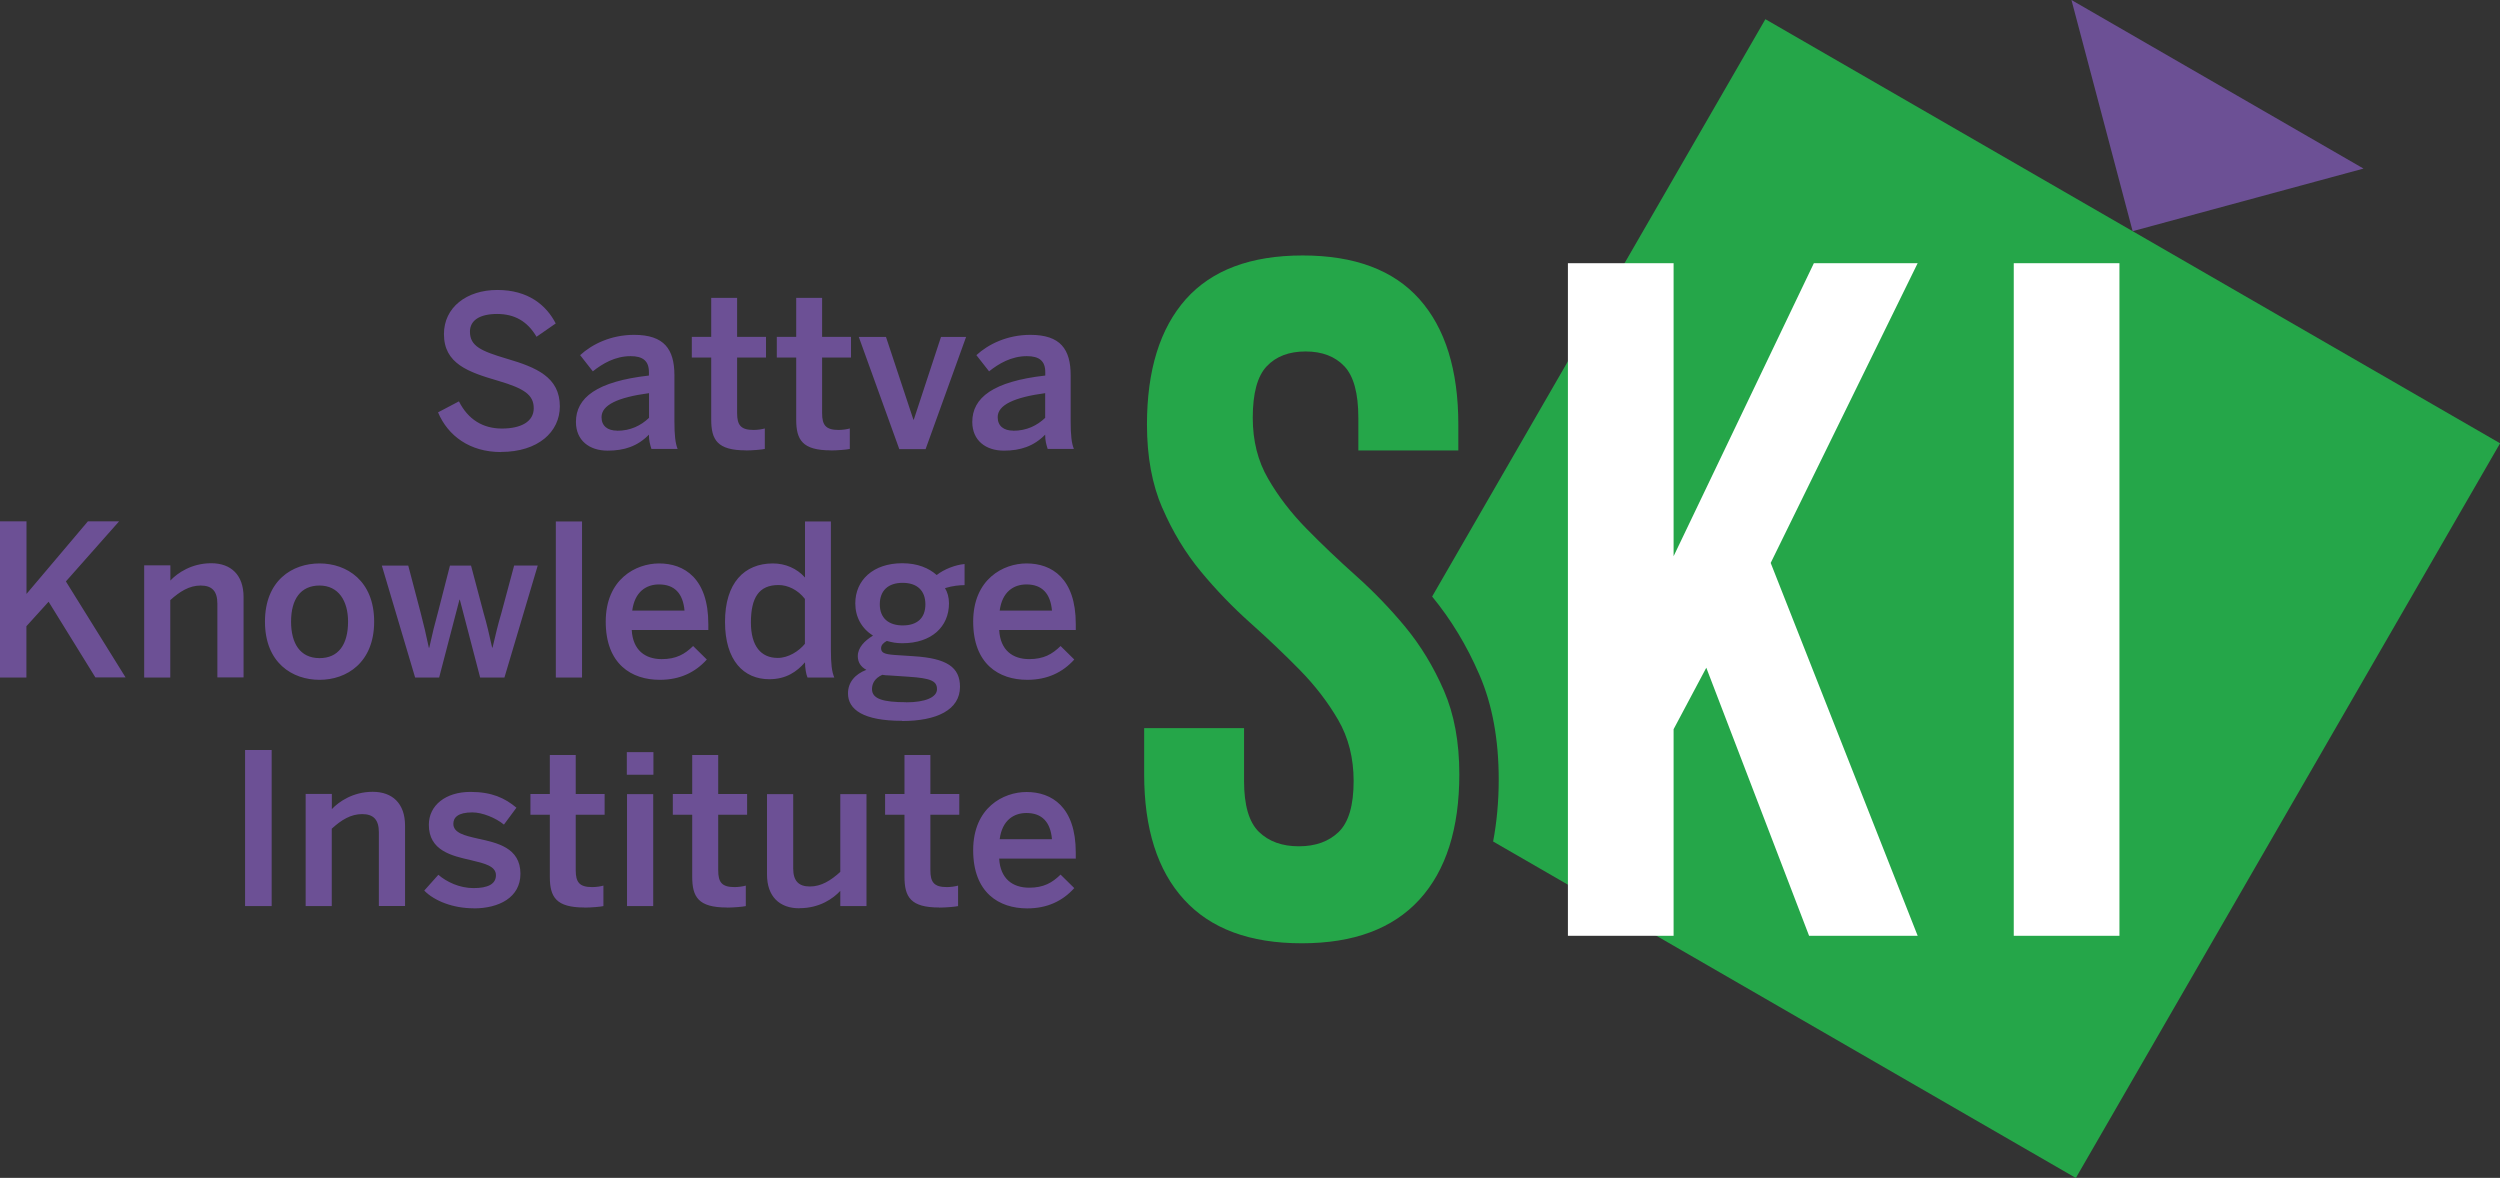
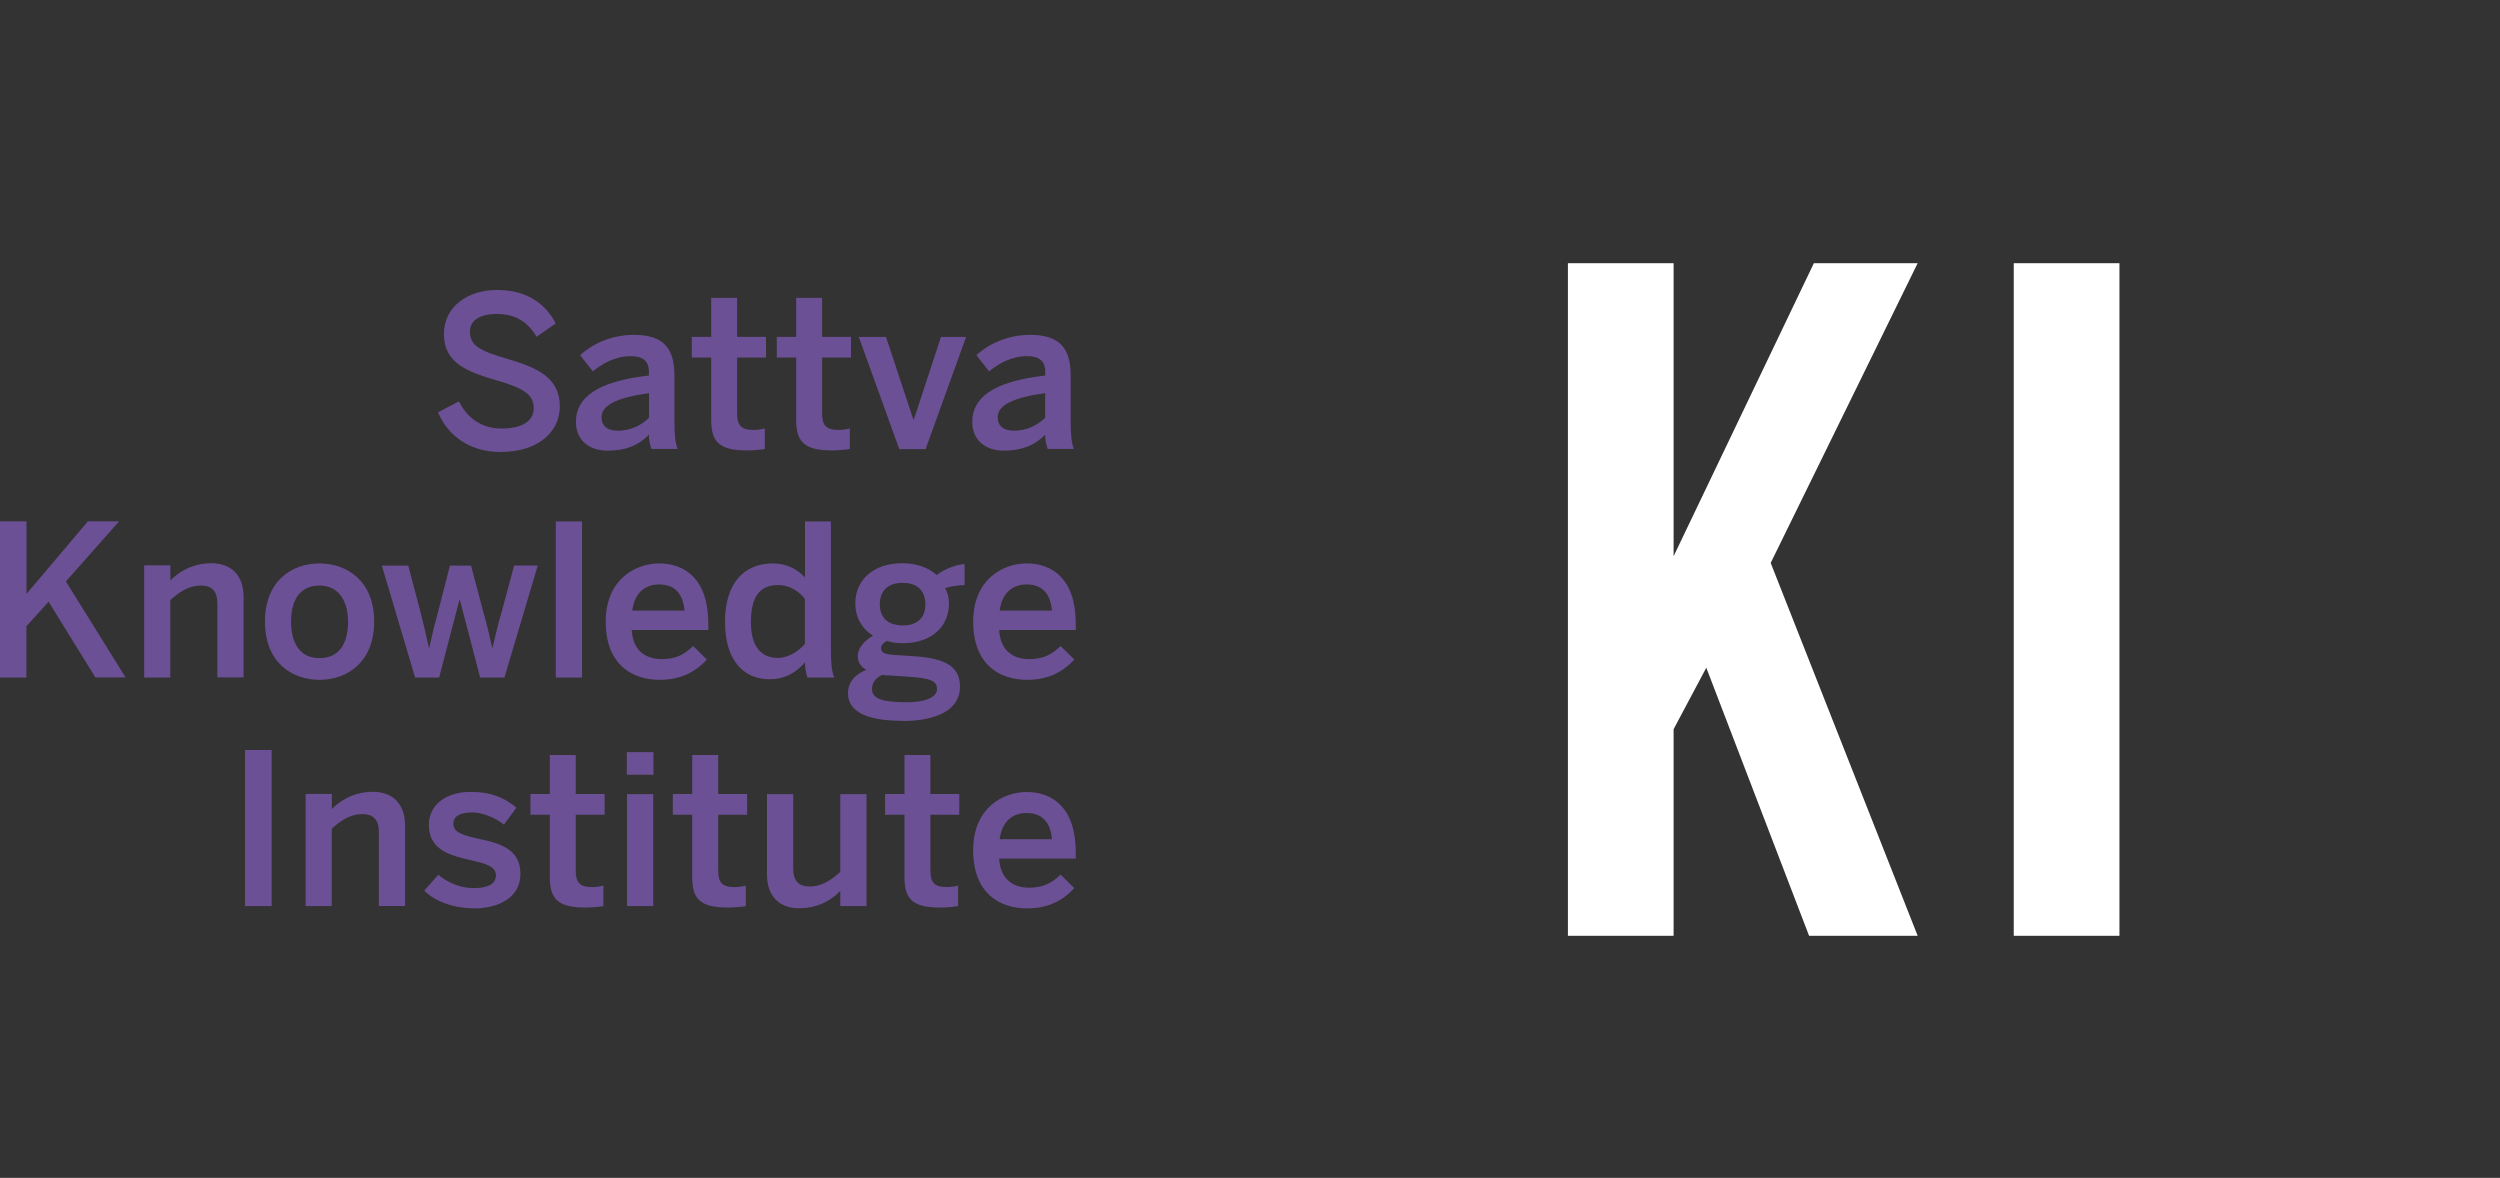
<svg xmlns="http://www.w3.org/2000/svg" id="a" viewBox="0 0 250.03 117.8">
  <rect x="0" y="0" width="250.03" height="117.8" fill="#333333" stroke="none" />
-   <path d="M250.03,44.33L176.56,1.92l-33.33,57.74c1.89,2.3,3.48,4.92,4.74,7.85,1.28,2.96,1.92,6.45,1.92,10.45,0,2.24-.2,4.3-.56,6.2l58.28,33.65,42.42-73.46h0Zm-114.3,28.92c-.05-.12-.09-.25-.14-.37l-.22,.37h.35Z" style="fill:#25a649;" />
-   <polygon points="207.17 0 236.38 16.86 213.29 23.12 207.17 0 207.17 0" style="fill:#6c5095;" />
  <path d="M180.93,93.59h10.86l-14.7-37.29,14.7-29.98h-10.38l-14.03,29.31V26.32h-10.57V93.59h10.57v-20.66l3.27-6.15,10.28,26.81h0Zm20.47,0h10.57V26.32h-10.57V93.59h0Z" style="fill:#fff;" />
-   <path d="M116.26,50.82c1.02,2.37,2.31,4.49,3.84,6.34,1.54,1.86,3.19,3.57,4.95,5.14,1.76,1.57,3.41,3.14,4.95,4.71,1.54,1.57,2.82,3.24,3.84,5,1.02,1.76,1.54,3.8,1.54,6.1,0,2.44-.5,4.13-1.49,5.09-.99,.96-2.32,1.44-3.99,1.44s-3-.48-3.99-1.44c-.99-.96-1.49-2.66-1.49-5.09v-5.29h-9.99v4.61c0,5.45,1.33,9.63,3.99,12.54,2.66,2.92,6.58,4.37,11.77,4.37s9.11-1.46,11.77-4.37c2.66-2.91,3.99-7.1,3.99-12.54,0-3.2-.51-5.99-1.54-8.36-1.03-2.37-2.31-4.48-3.84-6.34-1.54-1.86-3.19-3.57-4.95-5.14-1.76-1.57-3.41-3.14-4.95-4.71-1.54-1.57-2.82-3.23-3.84-5-1.03-1.76-1.54-3.8-1.54-6.1,0-2.43,.46-4.15,1.39-5.14,.93-.99,2.23-1.49,3.89-1.49s2.96,.5,3.89,1.49c.93,.99,1.39,2.71,1.39,5.14v3.27h10v-2.59c0-5.44-1.3-9.63-3.89-12.54-2.59-2.91-6.49-4.37-11.68-4.37s-9.08,1.46-11.68,4.37c-2.59,2.92-3.89,7.1-3.89,12.54,0,3.2,.51,5.99,1.54,8.36h0Z" style="fill:#25a649;" />
  <path d="M24.51,90.62h2.66v-15.61h-2.66v15.61h0Zm6.05,0h2.62v-7.74c.95-.87,1.9-1.46,3.04-1.46s1.67,.57,1.67,1.81v7.38h2.62v-8.04c0-2.22-1.27-3.38-3.23-3.38s-3.37,.97-4.09,1.73v-1.52h-2.62v11.2h0Zm16.81,.23c2.55,0,4.68-1.1,4.68-3.46,0-2.62-2.34-3.1-4.26-3.52-1.33-.3-2.45-.57-2.45-1.48,0-.63,.46-1.14,1.9-1.14,1.01,0,2.34,.55,3.16,1.22l1.25-1.69c-1.16-.97-2.47-1.58-4.6-1.58-2.47,0-4.16,1.33-4.16,3.29,0,2.6,2.3,3.1,4.22,3.54,1.35,.32,2.49,.59,2.49,1.5s-.84,1.29-2.24,1.29-2.68-.61-3.52-1.33l-1.41,1.58c1.01,1.03,2.87,1.77,4.94,1.77h0Zm11.08-.08c.65,0,1.62-.08,1.9-.15v-2.05c-.25,.08-.74,.15-1.12,.15-1.29,0-1.65-.49-1.65-1.69v-5.55h2.89v-2.07h-2.89v-3.9h-2.59v3.9h-1.94v2.07h1.94v6.2c0,2.03,.61,3.08,3.46,3.08h0Zm4.24-13.29h2.66v-2.26h-2.66v2.26h0Zm.02,13.14h2.62v-11.2h-2.62v11.2h0Zm9.98,.15c.65,0,1.62-.08,1.9-.15v-2.05c-.25,.08-.74,.15-1.12,.15-1.29,0-1.64-.49-1.64-1.69v-5.55h2.89v-2.07h-2.89v-3.9h-2.6v3.9h-1.94v2.07h1.94v6.2c0,2.03,.61,3.08,3.46,3.08h0Zm7.26,.06c2.03,0,3.38-.97,4.09-1.73v1.52h2.62v-11.2h-2.62v7.78c-.95,.86-1.9,1.46-3.04,1.46s-1.67-.57-1.67-1.81v-7.43h-2.62v8.04c0,2.22,1.27,3.38,3.23,3.38h0Zm13.97-.06c.65,0,1.62-.08,1.9-.15v-2.05c-.25,.08-.74,.15-1.12,.15-1.29,0-1.65-.49-1.65-1.69v-5.55h2.89v-2.07h-2.89v-3.9h-2.59v3.9h-1.94v2.07h1.94v6.2c0,2.03,.61,3.08,3.46,3.08h0Zm8.82,.08c2,0,3.54-.74,4.7-2.03l-1.37-1.35c-.84,.82-1.69,1.31-3.14,1.31-1.65,0-2.89-.89-3-2.91h7.66v-.61c0-4.56-2.4-6.05-4.92-6.05-2.32,0-5.34,1.56-5.34,5.82s2.59,5.82,5.4,5.82h0Zm-2.76-6.92c.25-1.9,1.41-2.62,2.68-2.62,1.56,0,2.4,.91,2.55,2.62h-5.23Z" style="fill:#6c5095;" />
  <path d="M0,67.76H2.64v-5.13l2.22-2.45,4.68,7.57h3.02l-5.97-9.6,5.32-6.01h-3.12l-6.14,7.26v-7.26H0v15.61H0Zm14.41,0h2.62v-7.74c.95-.86,1.9-1.46,3.04-1.46s1.67,.57,1.67,1.81v7.38h2.62v-8.04c0-2.22-1.27-3.38-3.23-3.38s-3.38,.97-4.09,1.73v-1.52h-2.62v11.2h0Zm17.55,.23c2.72,0,5.46-1.73,5.46-5.82s-2.74-5.82-5.46-5.82-5.46,1.69-5.46,5.82,2.74,5.82,5.46,5.82h0Zm0-2.17c-1.98,0-2.85-1.52-2.85-3.65,0-2.26,.97-3.61,2.85-3.61s2.85,1.52,2.85,3.61c0,2.3-.97,3.65-2.85,3.65h0Zm9.56,1.94h2.4l2.03-7.78h.04l2.03,7.78h2.43l3.33-11.2h-2.36l-1.27,4.73c-.36,1.22-.55,2.03-.89,3.48h-.04c-.32-1.43-.51-2.28-.87-3.52l-1.24-4.68h-2.11l-1.18,4.6c-.36,1.29-.55,2.09-.89,3.61h-.04c-.3-1.43-.51-2.3-.84-3.57l-1.22-4.64h-2.64l3.33,11.2h0Zm14.07,0h2.62v-15.61h-2.62v15.61h0Zm10.4,.23c2,0,3.54-.74,4.7-2.03l-1.37-1.35c-.84,.82-1.69,1.31-3.14,1.31-1.65,0-2.89-.89-3-2.91h7.66v-.61c0-4.56-2.41-6.05-4.92-6.05-2.32,0-5.34,1.56-5.34,5.82s2.59,5.82,5.4,5.82h0Zm-2.76-6.92c.25-1.9,1.41-2.62,2.68-2.62,1.56,0,2.4,.91,2.55,2.62h-5.23Zm13.71,6.86c1.67,0,2.74-.74,3.57-1.69,0,.57,.11,1.2,.25,1.52h2.68c-.25-.57-.34-1.39-.34-2.74v-12.87h-2.59v5.61c-.82-.93-2-1.41-3.21-1.41-2.87,0-4.79,1.96-4.79,5.84s1.88,5.74,4.43,5.74h0Zm.84-2.13c-1.67,0-2.68-1.18-2.68-3.54,0-2.49,.8-3.75,2.76-3.75,.93,0,1.94,.48,2.64,1.39v4.49c-.61,.74-1.65,1.41-2.72,1.41h0Zm12.45,6.31c3.46,0,5.78-1.12,5.78-3.42,0-1.96-1.31-2.85-4.62-3.06l-1.98-.13c-.99-.08-1.29-.23-1.29-.68,0-.3,.23-.53,.57-.72,.55,.15,.93,.23,1.56,.23,2.91,0,4.66-1.64,4.66-3.99,0-.59-.15-1.12-.4-1.52,.74-.23,1.46-.3,1.96-.3v-2.11c-.93,.08-2.07,.53-2.79,1.1-.76-.68-1.9-1.18-3.44-1.18-2.93,0-4.7,1.71-4.7,4.01,0,1.37,.63,2.51,1.77,3.23-.84,.51-1.52,1.2-1.52,2.05,0,.61,.3,1.08,.86,1.37-1.14,.44-1.84,1.25-1.84,2.36,0,1.62,1.54,2.74,5.4,2.74h0Zm.06-9.56c-1.43,0-2.3-.74-2.3-2.11s.84-2.15,2.28-2.15,2.28,.76,2.28,2.15-.84,2.11-2.26,2.11h0Zm.34,7.68c-2.28,0-3.42-.32-3.42-1.31,0-.57,.29-1.1,1.03-1.43,.23,.04,.44,.06,.68,.06l1.94,.13c2.28,.15,2.85,.44,2.85,1.25s-1.18,1.31-3.08,1.31h0Zm12.11-2.24c2,0,3.54-.74,4.7-2.03l-1.37-1.35c-.84,.82-1.69,1.31-3.14,1.31-1.65,0-2.89-.89-3-2.91h7.66v-.61c0-4.56-2.4-6.05-4.92-6.05-2.32,0-5.34,1.56-5.34,5.82s2.59,5.82,5.4,5.82h0Zm-2.76-6.92c.25-1.9,1.41-2.62,2.68-2.62,1.56,0,2.4,.91,2.55,2.62h-5.23Z" style="fill:#6c5095;" />
  <path d="M50.1,45.2c3.71,0,5.89-2,5.89-4.56,0-2.93-2.36-3.9-5.32-4.77-2.55-.76-3.67-1.25-3.67-2.7,0-1.14,.99-1.77,2.72-1.77s3.02,.72,3.94,2.28l1.92-1.33c-.95-1.84-2.76-3.35-5.84-3.35s-5.34,1.75-5.34,4.41c0,2.97,2.43,3.8,5.44,4.68,2.57,.76,3.54,1.39,3.54,2.74s-1.29,2.03-3.18,2.03-3.38-.89-4.3-2.72l-2.09,1.1c.99,2.36,3.19,3.97,6.29,3.97h0Zm10.67-.13c1.67,0,3-.44,4.13-1.6,0,.63,.11,.97,.25,1.43h2.62c-.23-.57-.32-1.39-.32-2.74v-4.62c0-2.62-1.03-4.05-4.03-4.05-2.32,0-4.2,.93-5.4,2.03l1.27,1.62c.95-.76,2.22-1.52,3.78-1.52,1.24,0,1.83,.49,1.83,1.6v.34c-5.23,.59-7.3,2.22-7.3,4.64,0,1.86,1.35,2.87,3.16,2.87h0Zm.95-2c-.95,0-1.56-.46-1.56-1.35,0-1.22,1.64-1.98,4.75-2.4v2.47c-.82,.78-1.86,1.29-3.18,1.29h0Zm12.87,1.98c.65,0,1.62-.08,1.9-.15v-2.05c-.25,.08-.74,.15-1.12,.15-1.29,0-1.65-.49-1.65-1.69v-5.55h2.89v-2.07h-2.89v-3.9h-2.59v3.9h-1.94v2.07h1.94v6.2c0,2.03,.61,3.08,3.46,3.08h0Zm8.5,0c.65,0,1.62-.08,1.9-.15v-2.05c-.25,.08-.74,.15-1.12,.15-1.29,0-1.65-.49-1.65-1.69v-5.55h2.89v-2.07h-2.89v-3.9h-2.59v3.9h-1.94v2.07h1.94v6.2c0,2.03,.61,3.08,3.46,3.08h0Zm6.84-.13h2.64l4.05-11.22h-2.51l-2.72,8.27h-.04l-2.74-8.27h-2.72l4.05,11.22h0Zm10.46,.15c1.67,0,3-.44,4.14-1.6,0,.63,.11,.97,.25,1.43h2.62c-.23-.57-.32-1.39-.32-2.74v-4.62c0-2.62-1.03-4.05-4.03-4.05-2.32,0-4.2,.93-5.4,2.03l1.27,1.62c.95-.76,2.22-1.52,3.78-1.52,1.25,0,1.84,.49,1.84,1.6v.34c-5.23,.59-7.3,2.22-7.3,4.64,0,1.86,1.35,2.87,3.16,2.87h0Zm.95-2c-.95,0-1.56-.46-1.56-1.35,0-1.22,1.65-1.98,4.75-2.4v2.47c-.82,.78-1.86,1.29-3.19,1.29h0Z" style="fill:#6c5095;" />
</svg>